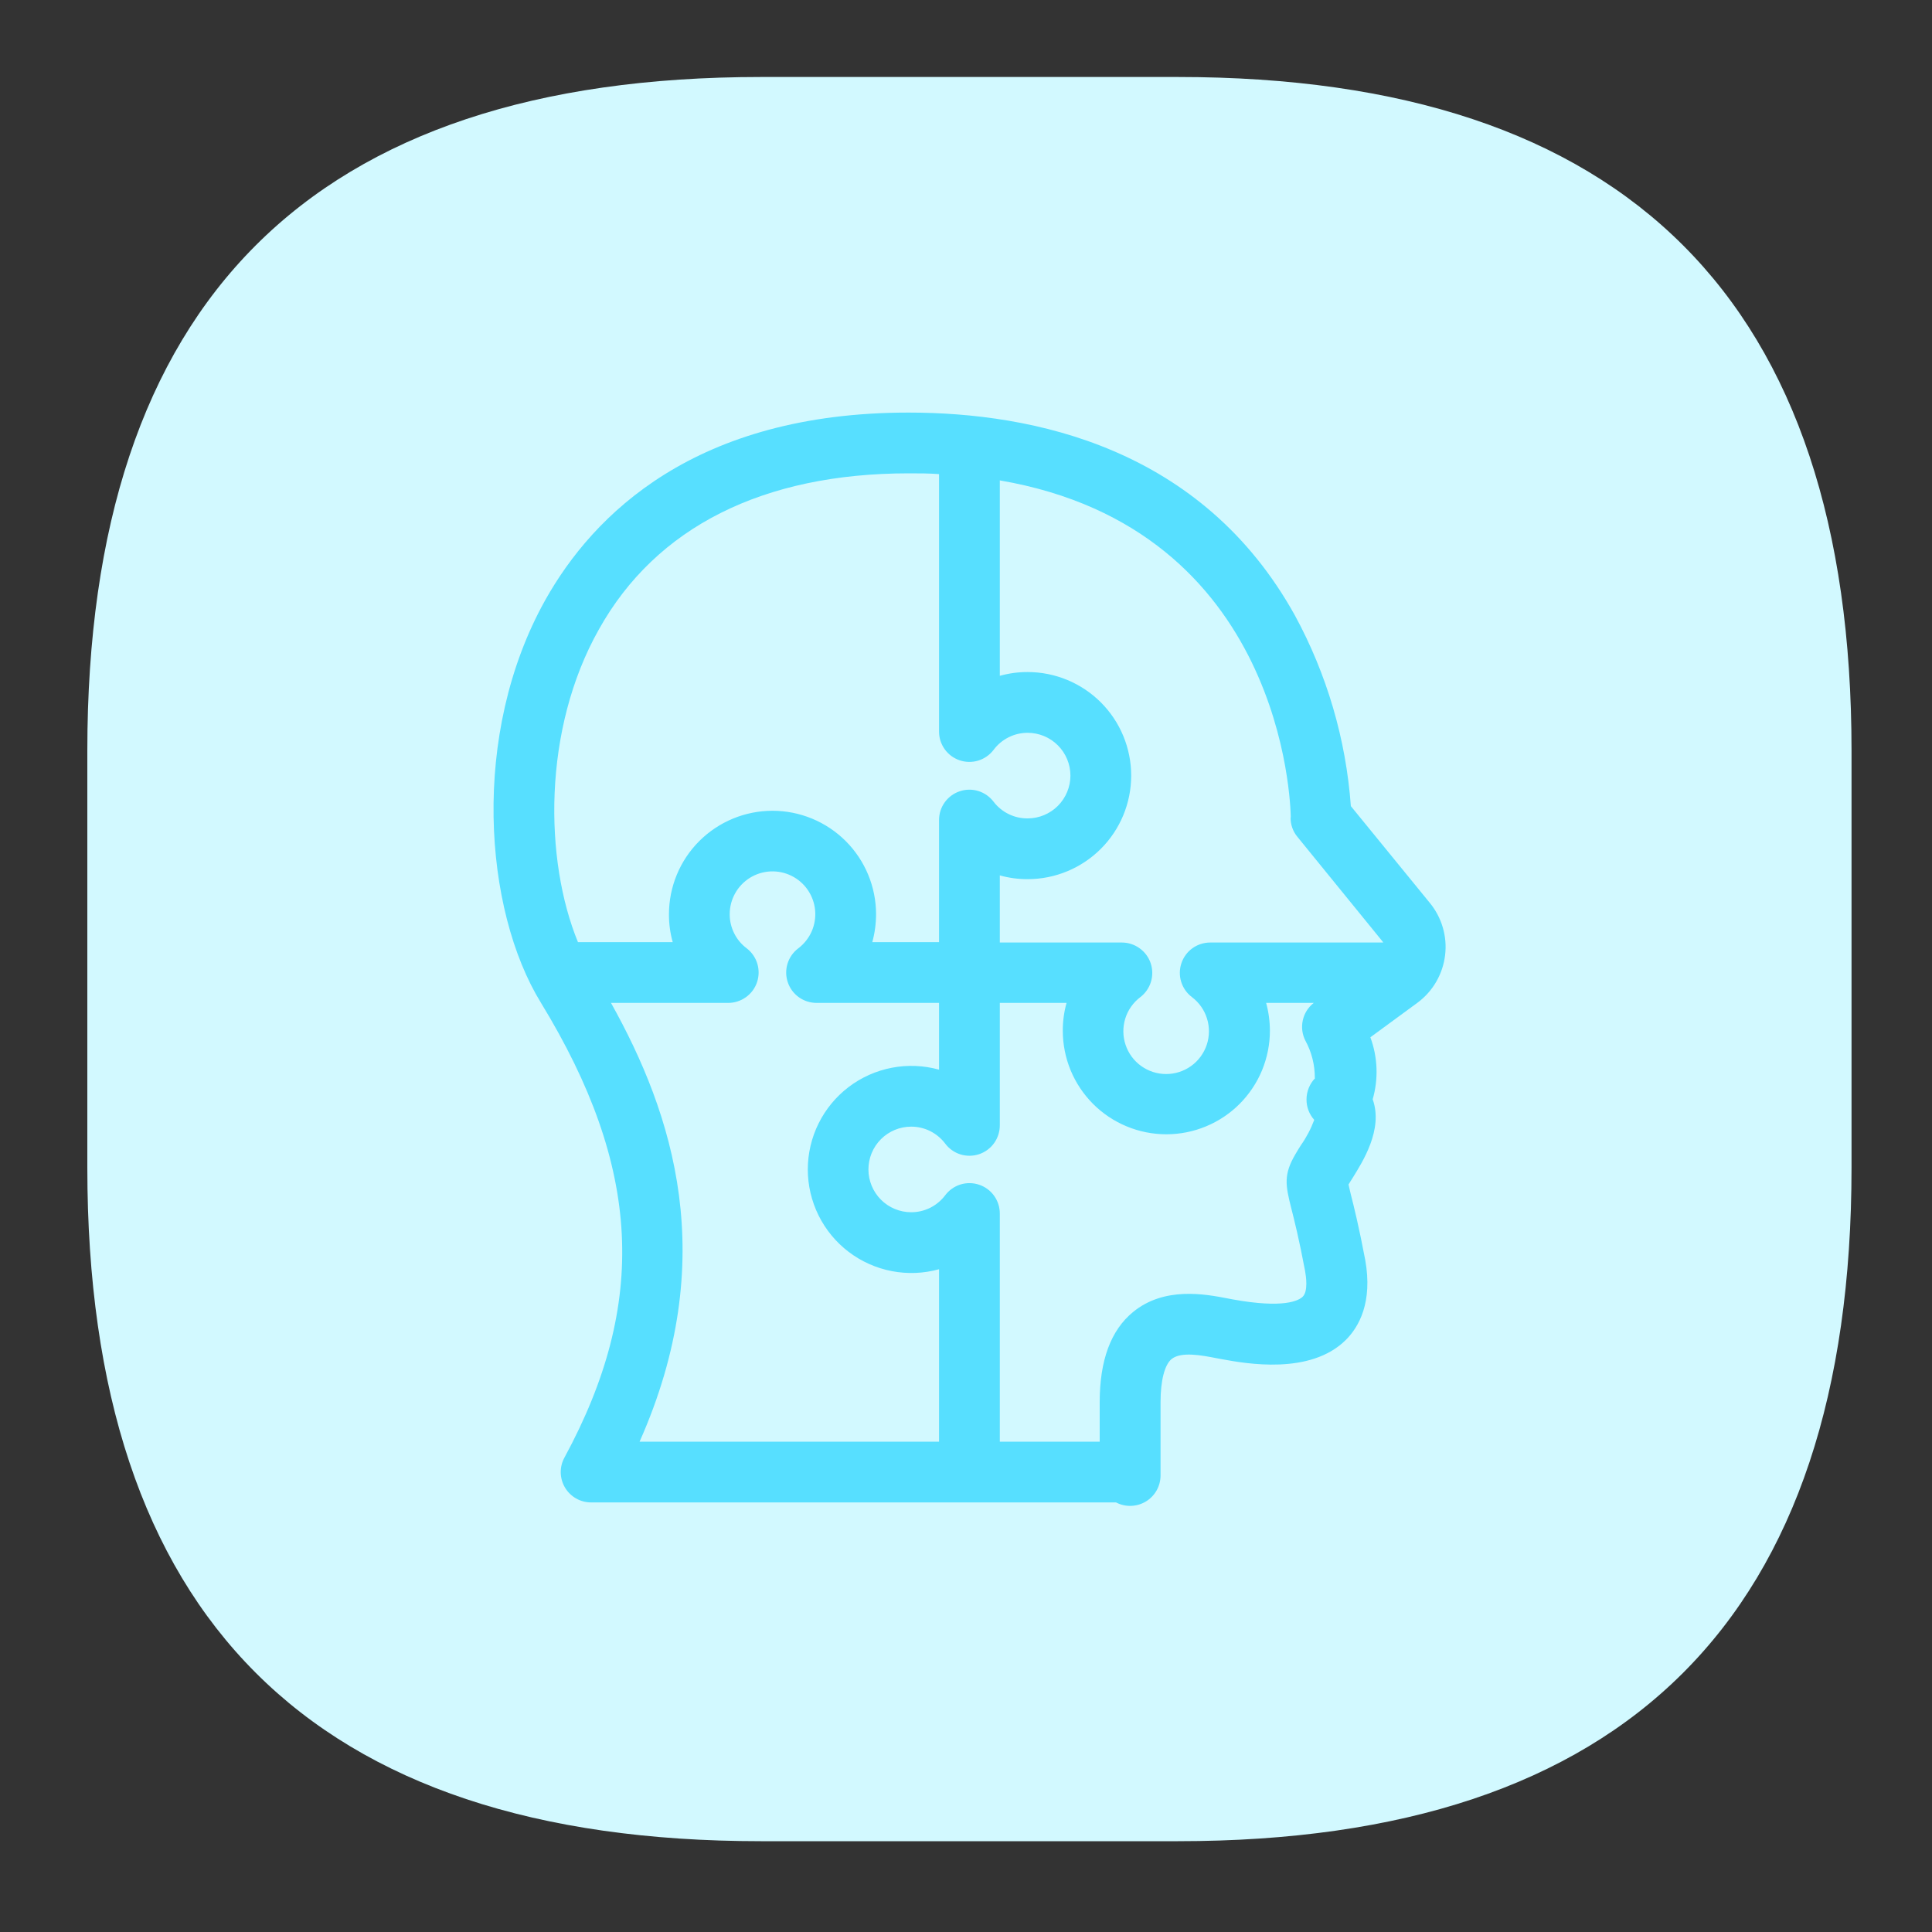
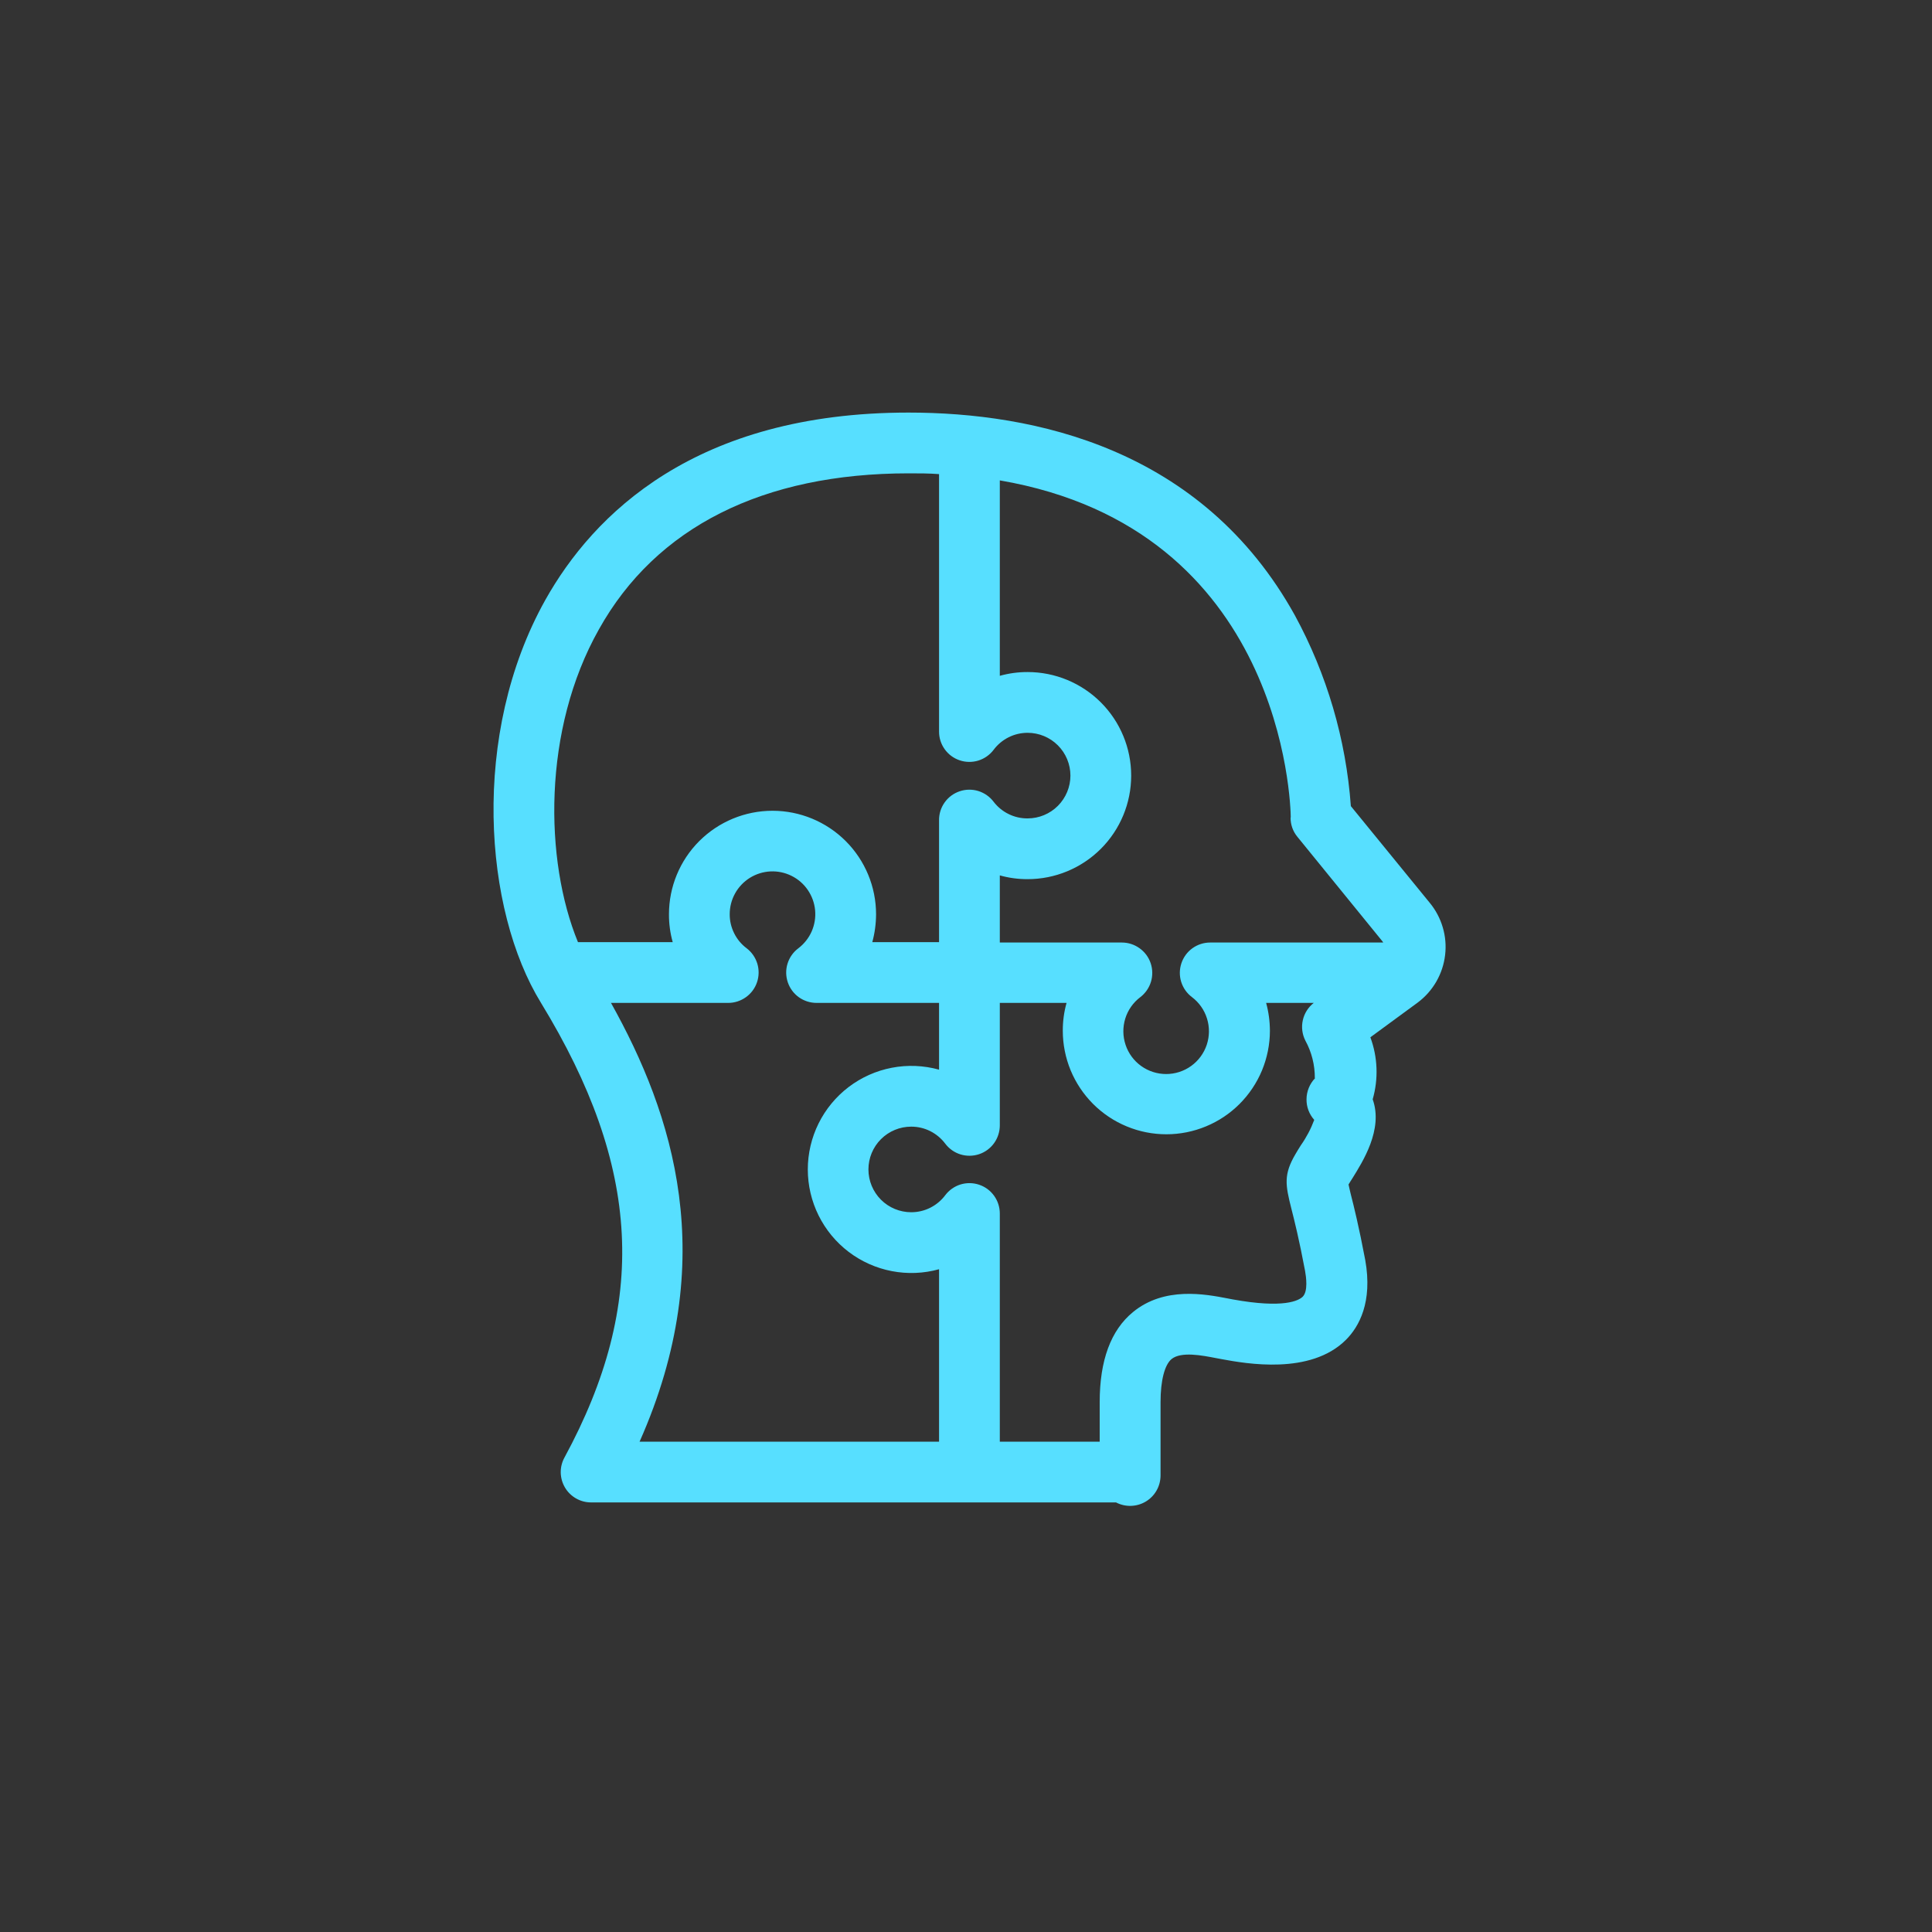
<svg xmlns="http://www.w3.org/2000/svg" width="60" height="60" viewBox="0 0 60 60" fill="none">
  <rect x="0" y="0" width="60" height="60" fill="#333333" stroke="none" />
-   <path d="M23.631 2.391H36.582C50.528 2.391 57.501 9.364 57.501 23.31V36.261C57.501 50.207 50.528 57.18 36.582 57.18H23.631C9.685 57.18 2.712 50.207 2.712 36.261V23.31C2.712 9.364 9.685 2.391 23.631 2.391Z" fill="#D2F9FF" />
  <path d="M44.4 28.035L41.952 25.035C41.801 22.96 41.209 20.941 40.215 19.113C37.329 13.905 32.097 12.813 28.215 12.813C21.591 12.813 18.423 15.978 16.935 18.633C14.604 22.8 15.027 28.263 16.8 31.143C19.914 36.243 20.133 40.467 17.529 45.267C17.451 45.41 17.411 45.572 17.414 45.735C17.418 45.898 17.463 46.058 17.547 46.199C17.63 46.339 17.749 46.455 17.891 46.536C18.033 46.617 18.193 46.659 18.357 46.659H34.659C34.802 46.734 34.963 46.771 35.125 46.766C35.287 46.761 35.446 46.715 35.585 46.631C35.724 46.547 35.839 46.429 35.919 46.288C35.999 46.147 36.041 45.987 36.042 45.825V43.542C36.042 42.873 36.168 42.384 36.387 42.204C36.687 41.967 37.332 42.093 37.764 42.177L37.941 42.21C38.694 42.348 40.695 42.711 41.799 41.61C42.204 41.205 42.633 40.443 42.399 39.132C42.201 38.088 42.045 37.461 41.949 37.086C41.925 36.981 41.898 36.876 41.88 36.786C41.916 36.723 41.961 36.654 42.009 36.579C42.309 36.09 42.966 35.079 42.63 34.14C42.812 33.507 42.787 32.832 42.558 32.214L44.034 31.131C44.267 30.956 44.462 30.735 44.607 30.483C44.752 30.23 44.845 29.951 44.879 29.661C44.914 29.372 44.889 29.078 44.806 28.799C44.724 28.519 44.585 28.259 44.4 28.035ZM40.08 25.386C40.077 25.605 40.151 25.817 40.29 25.986L42.936 29.238L42.957 29.271H37.587C37.389 29.27 37.195 29.332 37.034 29.447C36.873 29.562 36.753 29.725 36.69 29.913C36.627 30.1 36.624 30.303 36.683 30.492C36.742 30.681 36.858 30.847 37.017 30.966C37.239 31.134 37.403 31.367 37.485 31.633C37.568 31.899 37.564 32.185 37.476 32.449C37.387 32.713 37.218 32.943 36.992 33.105C36.766 33.268 36.494 33.355 36.216 33.355C35.937 33.355 35.666 33.268 35.439 33.105C35.213 32.943 35.044 32.713 34.956 32.449C34.867 32.185 34.864 31.899 34.946 31.633C35.028 31.367 35.192 31.134 35.415 30.966C35.571 30.846 35.686 30.68 35.744 30.491C35.801 30.302 35.798 30.1 35.735 29.913C35.672 29.726 35.552 29.564 35.391 29.449C35.231 29.334 35.039 29.271 34.842 29.271H31.05V27.186C31.331 27.265 31.622 27.304 31.914 27.303C32.767 27.303 33.584 26.964 34.188 26.361C34.791 25.758 35.13 24.94 35.13 24.087C35.13 23.234 34.791 22.416 34.188 21.813C33.584 21.21 32.767 20.871 31.914 20.871C31.622 20.87 31.331 20.91 31.05 20.988V14.919C39.864 16.431 40.08 24.975 40.086 25.386H40.08ZM18.6 19.545C20.373 16.368 23.7 14.7 28.224 14.7C28.545 14.7 28.857 14.7 29.163 14.724V22.713C29.161 22.911 29.222 23.105 29.337 23.266C29.452 23.428 29.615 23.549 29.803 23.612C29.991 23.676 30.194 23.678 30.383 23.62C30.572 23.561 30.738 23.445 30.858 23.286C30.98 23.122 31.14 22.989 31.323 22.897C31.506 22.805 31.709 22.758 31.914 22.758C32.266 22.758 32.604 22.898 32.853 23.147C33.102 23.396 33.243 23.735 33.243 24.087C33.243 24.439 33.102 24.777 32.853 25.027C32.604 25.276 32.266 25.416 31.914 25.416C31.71 25.418 31.508 25.372 31.325 25.282C31.142 25.193 30.982 25.062 30.858 24.9C30.738 24.741 30.572 24.625 30.383 24.566C30.194 24.508 29.991 24.51 29.803 24.574C29.615 24.637 29.452 24.758 29.337 24.92C29.222 25.081 29.161 25.275 29.163 25.473V29.259H27.09C27.167 28.977 27.206 28.687 27.207 28.395C27.207 27.542 26.868 26.724 26.265 26.121C25.662 25.518 24.843 25.179 23.991 25.179C23.138 25.179 22.32 25.518 21.716 26.121C21.113 26.724 20.775 27.542 20.775 28.395C20.774 28.687 20.813 28.978 20.892 29.259H17.949C16.908 26.727 16.842 22.662 18.6 19.545ZM18.984 31.146H22.617C22.814 31.146 23.006 31.083 23.166 30.968C23.327 30.853 23.447 30.691 23.51 30.504C23.573 30.317 23.576 30.115 23.519 29.926C23.461 29.737 23.346 29.571 23.19 29.451C23.025 29.328 22.892 29.169 22.801 28.985C22.709 28.802 22.661 28.6 22.662 28.395C22.661 28.169 22.718 27.945 22.828 27.747C22.937 27.549 23.096 27.382 23.288 27.262C23.48 27.143 23.7 27.074 23.926 27.063C24.153 27.052 24.378 27.099 24.581 27.2C24.784 27.3 24.958 27.451 25.086 27.638C25.214 27.825 25.293 28.041 25.314 28.267C25.335 28.492 25.298 28.719 25.207 28.927C25.115 29.134 24.972 29.314 24.792 29.451C24.633 29.57 24.517 29.736 24.458 29.925C24.399 30.114 24.402 30.317 24.465 30.504C24.528 30.692 24.648 30.855 24.809 30.97C24.97 31.085 25.164 31.147 25.362 31.146H29.163V33.219C28.685 33.087 28.183 33.066 27.696 33.16C27.21 33.253 26.751 33.458 26.356 33.758C25.962 34.058 25.642 34.445 25.422 34.889C25.202 35.333 25.087 35.822 25.087 36.318C25.087 36.814 25.202 37.303 25.422 37.747C25.642 38.191 25.962 38.578 26.356 38.878C26.751 39.178 27.21 39.383 27.696 39.476C28.183 39.57 28.685 39.55 29.163 39.417V44.772H19.863C22.383 39.096 20.901 34.593 18.975 31.146H18.984ZM40.842 33.483C40.672 33.66 40.576 33.895 40.575 34.14C40.572 34.376 40.658 34.603 40.815 34.779C40.711 35.058 40.572 35.322 40.401 35.565C40.341 35.661 40.281 35.754 40.236 35.835C39.858 36.474 39.918 36.798 40.104 37.533C40.2 37.911 40.344 38.481 40.53 39.468C40.563 39.654 40.626 40.098 40.458 40.269C40.335 40.389 39.879 40.644 38.277 40.353L38.121 40.323C37.434 40.191 36.159 39.945 35.184 40.749C34.497 41.313 34.152 42.249 34.152 43.542V44.772H31.05V37.692C31.051 37.494 30.99 37.3 30.875 37.139C30.76 36.977 30.597 36.856 30.409 36.793C30.221 36.729 30.018 36.727 29.829 36.785C29.64 36.844 29.474 36.961 29.355 37.119C29.232 37.283 29.072 37.416 28.889 37.508C28.706 37.6 28.503 37.647 28.299 37.647C27.946 37.647 27.608 37.507 27.359 37.258C27.11 37.008 26.97 36.67 26.97 36.318C26.97 35.965 27.11 35.627 27.359 35.378C27.608 35.129 27.946 34.989 28.299 34.989C28.503 34.989 28.706 35.036 28.889 35.128C29.072 35.22 29.232 35.353 29.355 35.517C29.474 35.675 29.639 35.792 29.828 35.851C30.017 35.909 30.22 35.907 30.408 35.844C30.596 35.781 30.759 35.66 30.874 35.499C30.989 35.338 31.05 35.145 31.05 34.947V31.146H33.123C33.044 31.427 33.005 31.718 33.006 32.01C33.006 32.432 33.089 32.85 33.25 33.241C33.412 33.631 33.649 33.985 33.947 34.284C34.246 34.583 34.601 34.82 34.991 34.981C35.381 35.143 35.799 35.226 36.222 35.226C36.644 35.226 37.062 35.143 37.452 34.981C37.843 34.82 38.197 34.583 38.496 34.284C38.794 33.985 39.031 33.631 39.193 33.241C39.354 32.85 39.438 32.432 39.438 32.01C39.437 31.718 39.398 31.427 39.321 31.146H40.8C40.627 31.281 40.507 31.471 40.46 31.684C40.412 31.898 40.44 32.121 40.539 32.316C40.735 32.673 40.836 33.075 40.833 33.483H40.842Z" fill="#57DFFF" />
</svg>